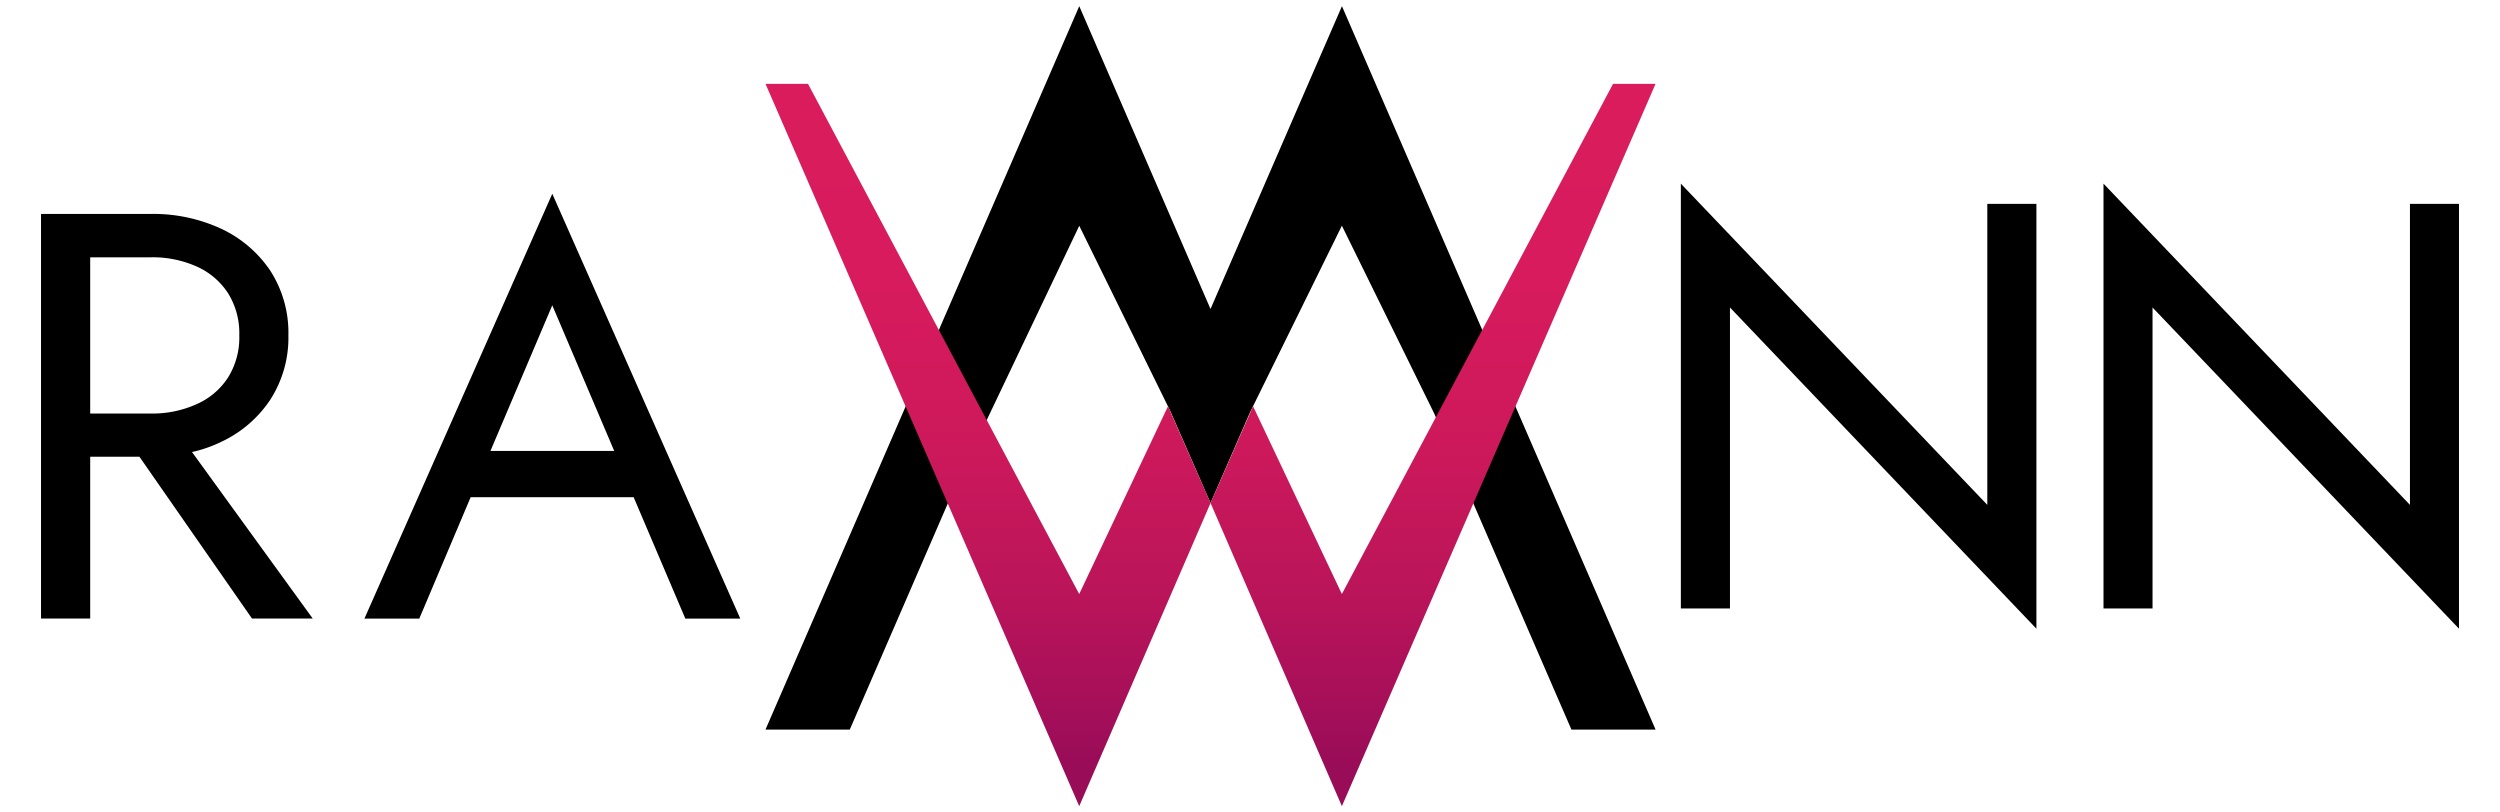
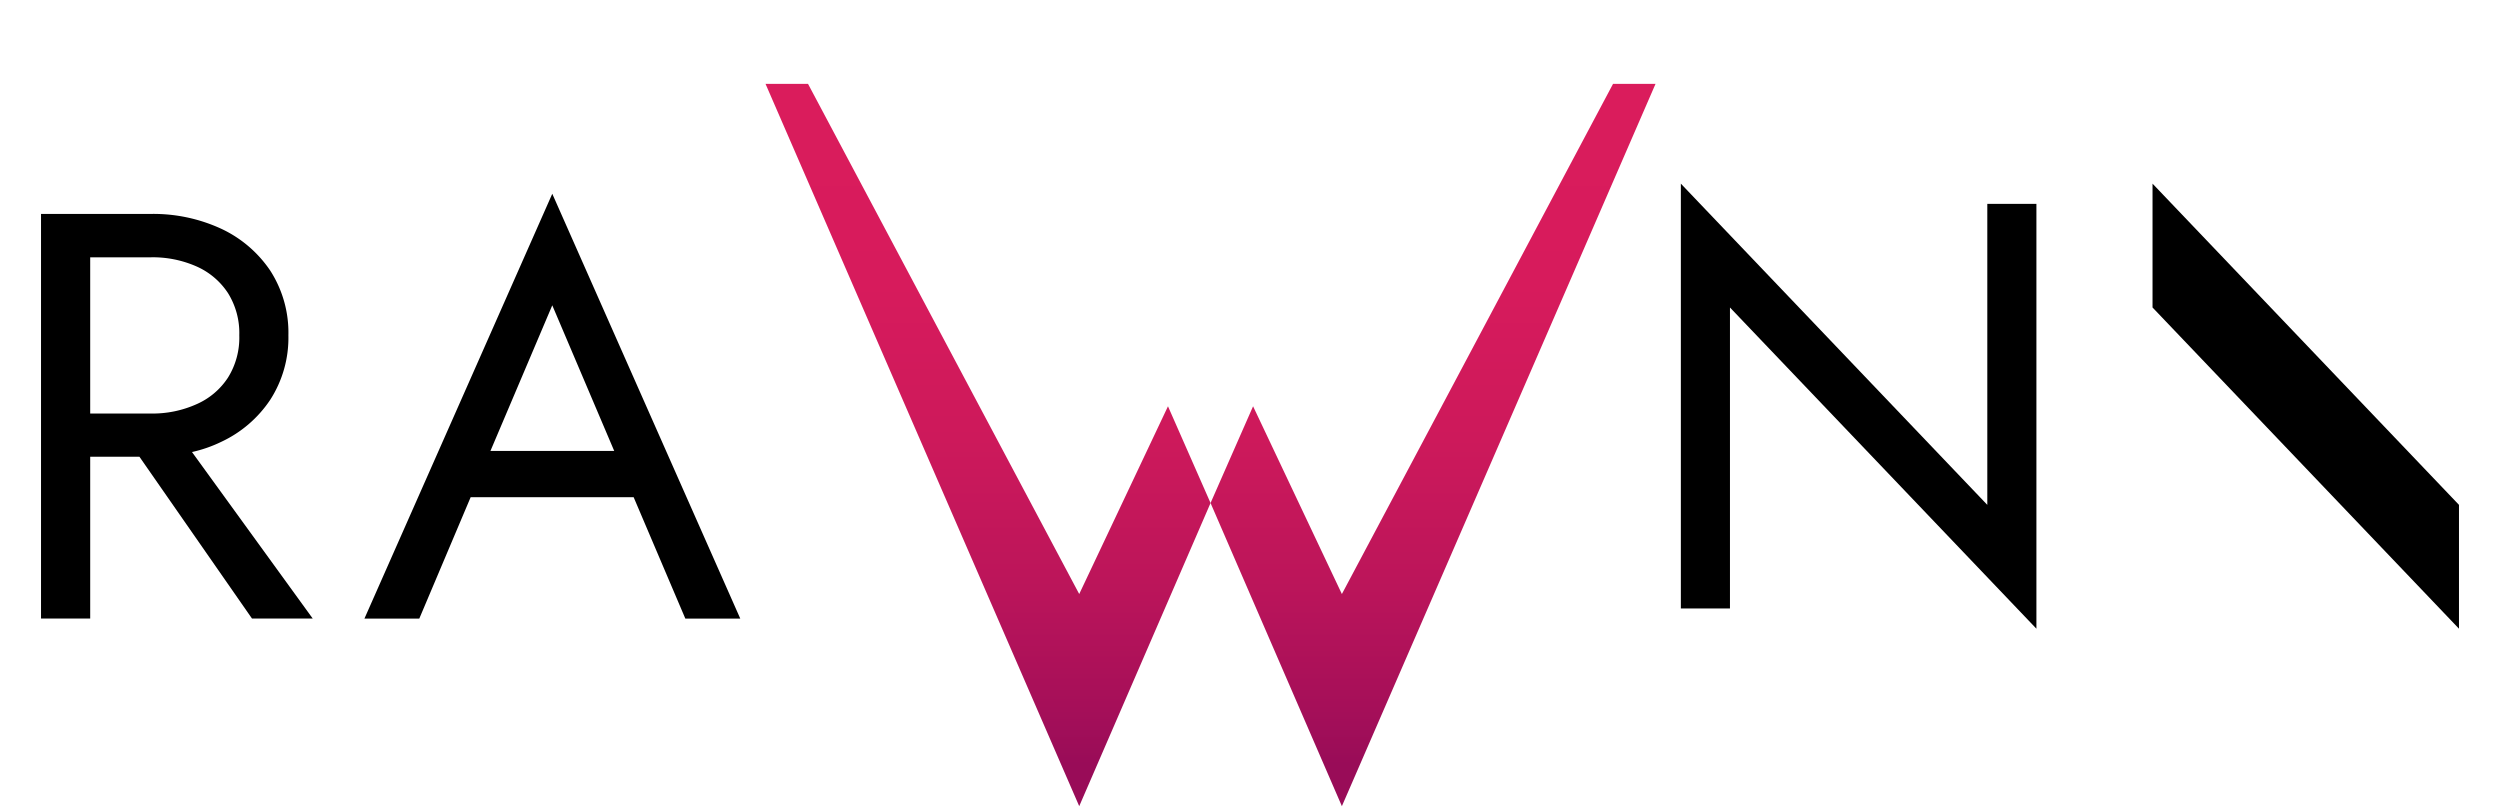
<svg xmlns="http://www.w3.org/2000/svg" xmlns:xlink="http://www.w3.org/1999/xlink" id="Layer_1" data-name="Layer 1" viewBox="0 0 677.11 220.02">
  <defs>
    <style>.cls-1{fill:url(#linear-gradient);}.cls-2{fill:url(#linear-gradient-2);}</style>
    <linearGradient id="linear-gradient" x1="267.6" y1="23.73" x2="267.6" y2="206.91" gradientUnits="userSpaceOnUse">
      <stop offset="0" stop-color="#da1c5c" />
      <stop offset="0.29" stop-color="#d71b5c" />
      <stop offset="0.52" stop-color="#cd195b" />
      <stop offset="0.73" stop-color="#bc155a" />
      <stop offset="0.92" stop-color="#a50f59" />
      <stop offset="1" stop-color="#990c58" />
    </linearGradient>
    <linearGradient id="linear-gradient-2" x1="388.13" y1="23.73" x2="388.13" y2="206.91" xlink:href="#linear-gradient" />
  </defs>
  <path d="M52,122.43a36,36,0,0,0,7.86-2.73,32.4,32.4,0,0,0,13.33-11.42,31,31,0,0,0,4.92-17.46,31,31,0,0,0-4.92-17.53A32.68,32.68,0,0,0,59.88,61.94a43.82,43.82,0,0,0-19-4H11.11V167.53H24.43V123.7H37.76l30.49,43.83H84.7ZM24.43,112V69.69H40.86A29.25,29.25,0,0,1,53.31,72.2a19.69,19.69,0,0,1,8.45,7.2,20.45,20.45,0,0,1,3.05,11.42,20.43,20.43,0,0,1-3.05,11.43,19.46,19.46,0,0,1-8.45,7.19A29,29,0,0,1,40.86,112Z" />
  <path d="M149.58,52.48,98.7,167.55h14.86l13.91-32.88h44.15l14,32.88h14.88Zm-16.75,69.66,16.75-39.45,16.78,39.45Z" />
  <path d="M551.55,55.22V170.28l-83-87V164.8h-13.3V49.74l83,87V55.22Z" />
-   <path d="M666,55.22V170.28l-83-87V164.8H569.72V49.74l83,87V55.22Z" />
-   <polygon points="258.79 131.53 256.72 136.31 256.72 136.33 230.16 197.6 207.33 197.6 245.32 110 245.99 108.48 246.37 107.64 247.42 105.24 251.63 95.54 253.25 91.77 254.66 88.51 254.66 88.49 256.74 83.71 292.31 1.67 327.86 83.69 352.99 25.75 363.46 1.67 399 83.69 401.07 88.47 404.14 95.54 408.35 105.22 409.91 108.82 409.91 108.84 410.41 110 448.4 197.6 425.61 197.6 399.01 136.27 399.01 136.25 396.92 131.49 395.51 128.22 393.89 124.46 389.57 114.56 388.5 112.12 388.27 111.64 387.49 110.04 363.44 61.13 339.38 110.02 338.56 111.7 337.31 114.56 337.31 114.57 331.4 128.12 329.93 131.49 329.93 131.51 327.86 136.24 326.2 132.46 325.78 131.51 325.78 131.49 323.7 126.71 318.39 114.59 317.05 111.53 316.33 110.04 292.31 61.15 258.79 131.53" />
+   <path d="M666,55.22V170.28l-83-87V164.8V49.74l83,87V55.22Z" />
  <polygon class="cls-1" points="207.34 22.72 292.3 218.35 327.87 136.24 316.34 110.04 292.3 160.89 218.85 22.72 207.34 22.72" />
  <polygon class="cls-2" points="448.39 22.72 363.44 218.35 327.87 136.24 339.39 110.04 363.44 160.89 436.88 22.72 448.39 22.72" />
</svg>